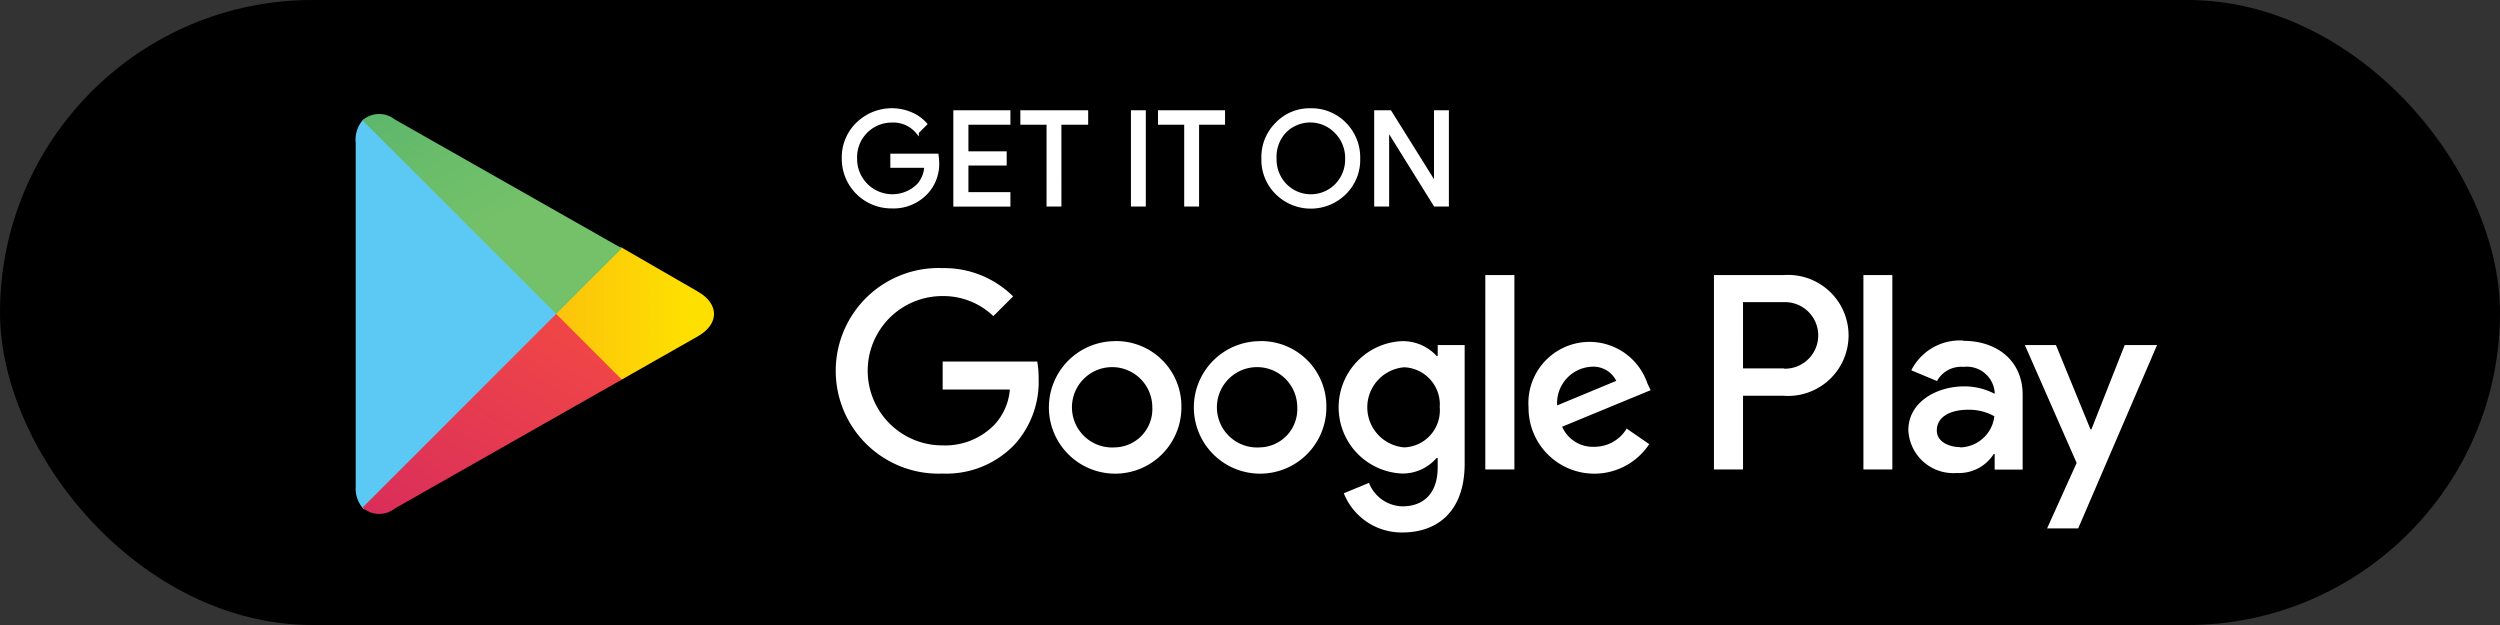
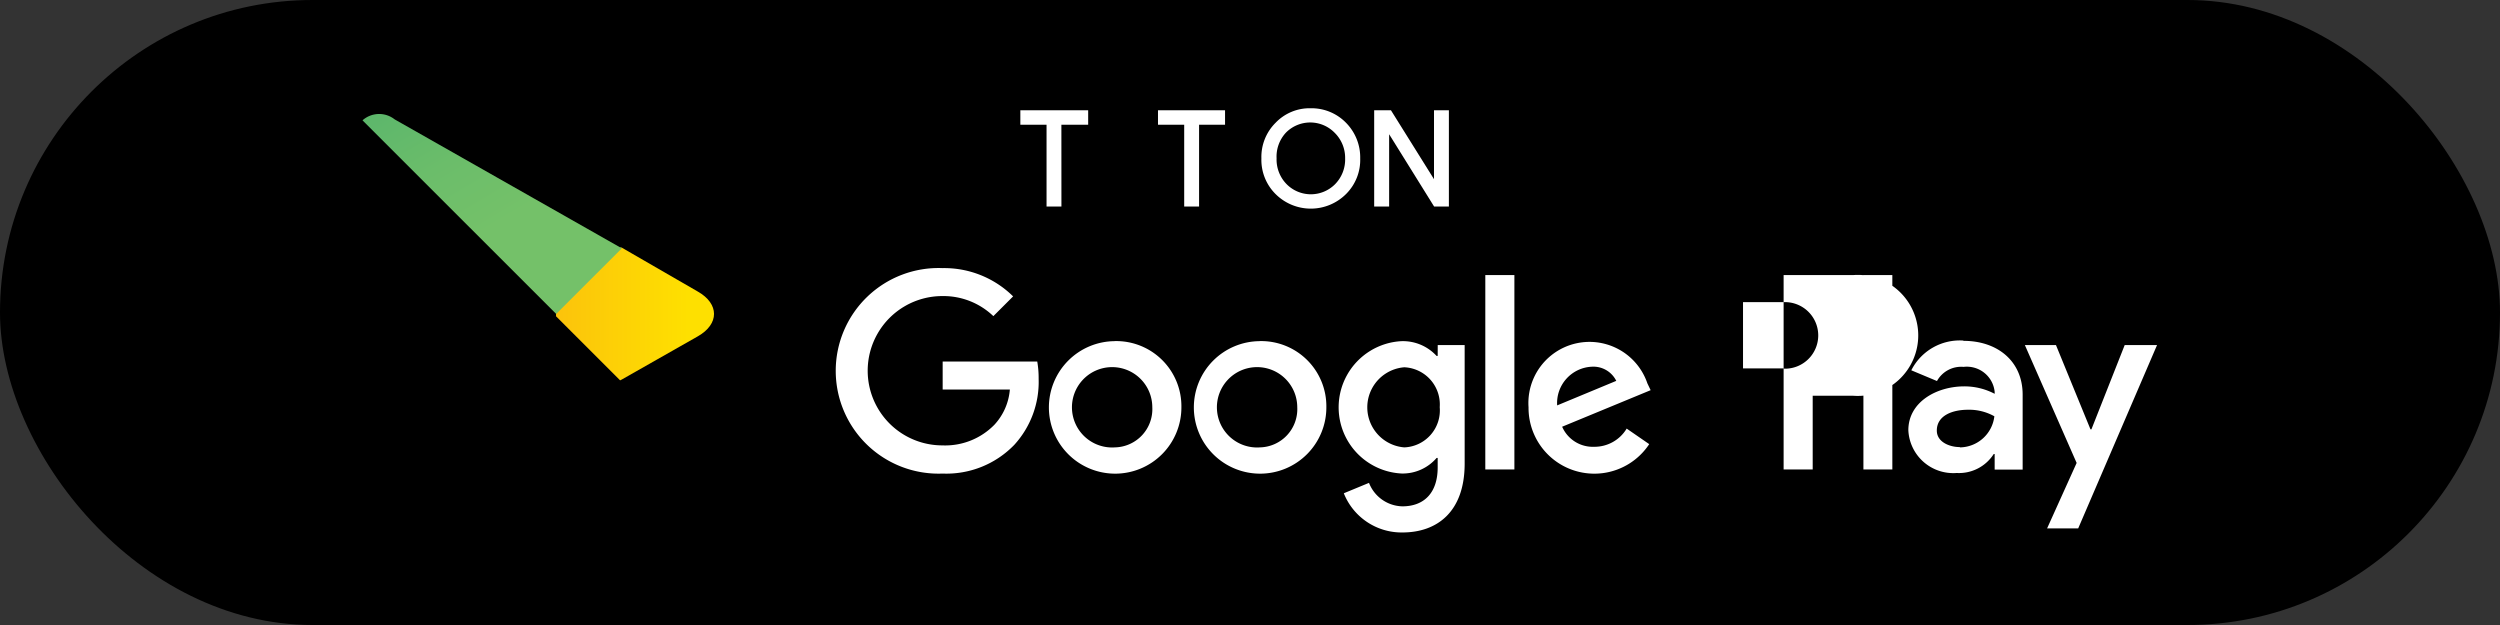
<svg xmlns="http://www.w3.org/2000/svg" width="168" height="42" viewBox="0 0 168 42">
  <rect x="0" y="0" width="168" height="42" fill="#333333" stroke="none" />
  <defs>
    <linearGradient id="a" x1="0.808" y1="0.5" x2="-1.571" y2="0.5" gradientUnits="objectBoundingBox">
      <stop offset="0" stop-color="#fee000" />
      <stop offset="0.42" stop-color="#fbbc0e" />
      <stop offset="0.78" stop-color="#faa418" />
      <stop offset="1" stop-color="#f99b1c" />
    </linearGradient>
    <linearGradient id="b" x1="0.862" y1="0.178" x2="-0.501" y2="1.947" gradientUnits="objectBoundingBox">
      <stop offset="0" stop-color="#ef4547" />
      <stop offset="1" stop-color="#c6186d" />
    </linearGradient>
    <linearGradient id="c" x1="-0.508" y1="-0.954" x2="0.606" y2="0.489" gradientUnits="objectBoundingBox">
      <stop offset="0" stop-color="#279e6f" />
      <stop offset="0.04" stop-color="#2ba06f" />
      <stop offset="0.46" stop-color="#53b26c" />
      <stop offset="0.8" stop-color="#6bbd6a" />
      <stop offset="1" stop-color="#74c169" />
    </linearGradient>
  </defs>
  <g transform="translate(13 0.194)">
    <rect width="168" height="42" rx="21" transform="translate(-13 -0.194)" />
-     <path d="M47.694,10.392a2.843,2.843,0,0,1-.784,2.09,3.031,3.031,0,0,1-2.3.92,3.23,3.23,0,0,1-3.261-3.261A3.136,3.136,0,0,1,42.3,7.811a3.3,3.3,0,0,1,3.6-.679,2.655,2.655,0,0,1,.982.7l-.554.554a2.09,2.09,0,0,0-1.714-.753,2.425,2.425,0,0,0-2.435,2.508,2.469,2.469,0,0,0,4.191,1.808,2.007,2.007,0,0,0,.523-1.275H44.611V9.922h3.041A3.919,3.919,0,0,1,47.694,10.392Z" transform="translate(2.319 0.31)" fill="#fff" stroke="#fff" stroke-miterlimit="10" stroke-width="0.2" />
-     <path d="M52.157,7.773H49.335V9.759h2.571v.753H49.335V12.5h2.822v.773H48.52V7h3.637Z" transform="translate(2.643 0.316)" fill="#fff" stroke="#fff" stroke-miterlimit="10" stroke-width="0.2" />
    <path d="M55.391,13.271h-.8v-5.5H52.83V7h4.358v.773h-1.8Z" transform="translate(2.837 0.316)" fill="#fff" stroke="#fff" stroke-miterlimit="10" stroke-width="0.2" />
-     <path d="M59.94,13.271V7h.8v6.271Z" transform="translate(3.159 0.316)" fill="#fff" stroke="#fff" stroke-miterlimit="10" stroke-width="0.2" />
    <path d="M64.241,13.271h-.8v-5.5H61.68V7h4.306v.773H64.241Z" transform="translate(3.237 0.316)" fill="#fff" stroke="#fff" stroke-miterlimit="10" stroke-width="0.2" />
    <path d="M73.849,12.462a3.25,3.25,0,0,1-4.6,0,3.135,3.135,0,0,1-.92-2.32,3.136,3.136,0,0,1,.92-2.32,3.062,3.062,0,0,1,2.3-.951,3.135,3.135,0,0,1,2.3.951,3.209,3.209,0,0,1,.92,2.32,3.135,3.135,0,0,1-.92,2.32Zm-4-.523a2.393,2.393,0,0,0,3.407,0,2.467,2.467,0,0,0,.7-1.8,2.467,2.467,0,0,0-.742-1.8,2.393,2.393,0,0,0-3.407,0,2.467,2.467,0,0,0-.658,1.8,2.467,2.467,0,0,0,.7,1.8Z" transform="translate(3.537 0.31)" fill="#fff" stroke="#fff" stroke-miterlimit="10" stroke-width="0.2" />
    <path d="M75.58,13.271V7h.972L79.6,11.881h0V7h.8v6.271h-.836L76.385,8.16h0v5.111Z" transform="translate(3.865 0.316)" fill="#fff" stroke="#fff" stroke-miterlimit="10" stroke-width="0.2" />
-     <path d="M69.371,21.962A4.452,4.452,0,1,0,73.834,26.4a4.379,4.379,0,0,0-4.463-4.442Zm0,7.138a2.7,2.7,0,1,1,2.508-2.7,2.571,2.571,0,0,1-2.508,2.7Zm-9.741-7.138A4.452,4.452,0,1,0,64.093,26.4a4.379,4.379,0,0,0-4.463-4.442Zm0,7.138a2.7,2.7,0,1,1,2.508-2.7,2.571,2.571,0,0,1-2.508,2.7ZM48.05,23.332v1.881h4.515a3.94,3.94,0,0,1-1.045,2.373,4.62,4.62,0,0,1-3.491,1.38,5.017,5.017,0,0,1,0-10.034,4.85,4.85,0,0,1,3.428,1.348l1.327-1.327a6.585,6.585,0,0,0-4.735-1.9,6.909,6.909,0,1,0,0,13.807,6.344,6.344,0,0,0,4.818-1.934A6.271,6.271,0,0,0,54.5,24.5a6.553,6.553,0,0,0-.094-1.171Zm47.356,1.463a4.107,4.107,0,0,0-7.985,1.61,4.421,4.421,0,0,0,8.11,2.477l-1.515-1.045a2.519,2.519,0,0,1-2.184,1.223,2.247,2.247,0,0,1-2.153-1.348l5.947-2.456Zm-6.062,1.484a2.446,2.446,0,0,1,2.331-2.6,1.714,1.714,0,0,1,1.641.951Zm-4.829,4.306H86.47V17.521H84.516Zm-3.2-7.63h-.073a3.073,3.073,0,0,0-2.341-.993,4.452,4.452,0,0,0,0,8.894,3.01,3.01,0,0,0,2.341-1.045h.073v.638c0,1.7-.909,2.613-2.373,2.613A2.467,2.467,0,0,1,76.7,31.484l-1.693.7a4.181,4.181,0,0,0,3.94,2.634c2.289,0,4.181-1.348,4.181-4.63V22.224H81.318ZM79.071,29.1a2.7,2.7,0,0,1,0-5.383A2.5,2.5,0,0,1,81.453,26.4a2.487,2.487,0,0,1-2.383,2.7Zm25.491-11.58H99.88V30.585h1.954V25.631h2.728a4.066,4.066,0,1,0,0-8.11Zm0,6.271h-2.728V19.339h2.77a2.237,2.237,0,1,1,0,4.473Zm12.061-1.871a3.648,3.648,0,0,0-3.48,2l1.725.721a1.86,1.86,0,0,1,1.787-.951,1.881,1.881,0,0,1,2.09,1.683V25.5a4.369,4.369,0,0,0-2.038-.5c-1.86,0-3.763,1.045-3.763,2.947a3.021,3.021,0,0,0,3.25,2.874,2.77,2.77,0,0,0,2.487-1.275h.063v1.045h1.881V25.558c0-2.289-1.735-3.616-3.961-3.616Zm-.24,7.159c-.638,0-1.526-.324-1.526-1.108,0-1.045,1.108-1.4,2.09-1.4a3.47,3.47,0,0,1,1.777.439,2.362,2.362,0,0,1-2.3,2.09Zm11.1-6.856-2.237,5.665h-.063l-2.32-5.665h-2.09l3.48,7.922-1.986,4.4h2.09l5.3-12.322Zm-17.559,8.361h1.944V17.521h-1.944Z" transform="translate(2.297 0.77)" fill="#fff" />
-     <path d="M10.46,7.553A2.028,2.028,0,0,0,10,9.069v23.1a2.028,2.028,0,0,0,.491,1.463l.073.073L23.473,20.722v-.314L10.534,7.48Z" transform="translate(0.903 0.338)" fill="#5bc9f4" />
+     <path d="M69.371,21.962A4.452,4.452,0,1,0,73.834,26.4a4.379,4.379,0,0,0-4.463-4.442Zm0,7.138a2.7,2.7,0,1,1,2.508-2.7,2.571,2.571,0,0,1-2.508,2.7Zm-9.741-7.138A4.452,4.452,0,1,0,64.093,26.4a4.379,4.379,0,0,0-4.463-4.442Zm0,7.138a2.7,2.7,0,1,1,2.508-2.7,2.571,2.571,0,0,1-2.508,2.7ZM48.05,23.332v1.881h4.515a3.94,3.94,0,0,1-1.045,2.373,4.62,4.62,0,0,1-3.491,1.38,5.017,5.017,0,0,1,0-10.034,4.85,4.85,0,0,1,3.428,1.348l1.327-1.327a6.585,6.585,0,0,0-4.735-1.9,6.909,6.909,0,1,0,0,13.807,6.344,6.344,0,0,0,4.818-1.934A6.271,6.271,0,0,0,54.5,24.5a6.553,6.553,0,0,0-.094-1.171Zm47.356,1.463a4.107,4.107,0,0,0-7.985,1.61,4.421,4.421,0,0,0,8.11,2.477l-1.515-1.045a2.519,2.519,0,0,1-2.184,1.223,2.247,2.247,0,0,1-2.153-1.348l5.947-2.456Zm-6.062,1.484a2.446,2.446,0,0,1,2.331-2.6,1.714,1.714,0,0,1,1.641.951Zm-4.829,4.306H86.47V17.521H84.516Zm-3.2-7.63h-.073a3.073,3.073,0,0,0-2.341-.993,4.452,4.452,0,0,0,0,8.894,3.01,3.01,0,0,0,2.341-1.045h.073v.638c0,1.7-.909,2.613-2.373,2.613A2.467,2.467,0,0,1,76.7,31.484l-1.693.7a4.181,4.181,0,0,0,3.94,2.634c2.289,0,4.181-1.348,4.181-4.63V22.224H81.318ZM79.071,29.1a2.7,2.7,0,0,1,0-5.383A2.5,2.5,0,0,1,81.453,26.4a2.487,2.487,0,0,1-2.383,2.7Zm25.491-11.58V30.585h1.954V25.631h2.728a4.066,4.066,0,1,0,0-8.11Zm0,6.271h-2.728V19.339h2.77a2.237,2.237,0,1,1,0,4.473Zm12.061-1.871a3.648,3.648,0,0,0-3.48,2l1.725.721a1.86,1.86,0,0,1,1.787-.951,1.881,1.881,0,0,1,2.09,1.683V25.5a4.369,4.369,0,0,0-2.038-.5c-1.86,0-3.763,1.045-3.763,2.947a3.021,3.021,0,0,0,3.25,2.874,2.77,2.77,0,0,0,2.487-1.275h.063v1.045h1.881V25.558c0-2.289-1.735-3.616-3.961-3.616Zm-.24,7.159c-.638,0-1.526-.324-1.526-1.108,0-1.045,1.108-1.4,2.09-1.4a3.47,3.47,0,0,1,1.777.439,2.362,2.362,0,0,1-2.3,2.09Zm11.1-6.856-2.237,5.665h-.063l-2.32-5.665h-2.09l3.48,7.922-1.986,4.4h2.09l5.3-12.322Zm-17.559,8.361h1.944V17.521h-1.944Z" transform="translate(2.297 0.77)" fill="#fff" />
    <path d="M27.186,24.656,22.88,20.35v-.314l4.306-4.306h.1l5.121,2.958c1.453.826,1.453,2.184,0,3.01L27.3,24.6Z" transform="translate(1.485 0.71)" fill="url(#a)" />
-     <path d="M27.863,24.411,23.452,20,10.44,33.012a1.683,1.683,0,0,0,2.163.063l15.259-8.664" transform="translate(0.923 0.903)" fill="url(#b)" />
    <path d="M27.863,16.17,12.6,7.506a1.683,1.683,0,0,0-2.163.063L23.452,20.581Z" transform="translate(0.923 0.323)" fill="url(#c)" />
  </g>
</svg>